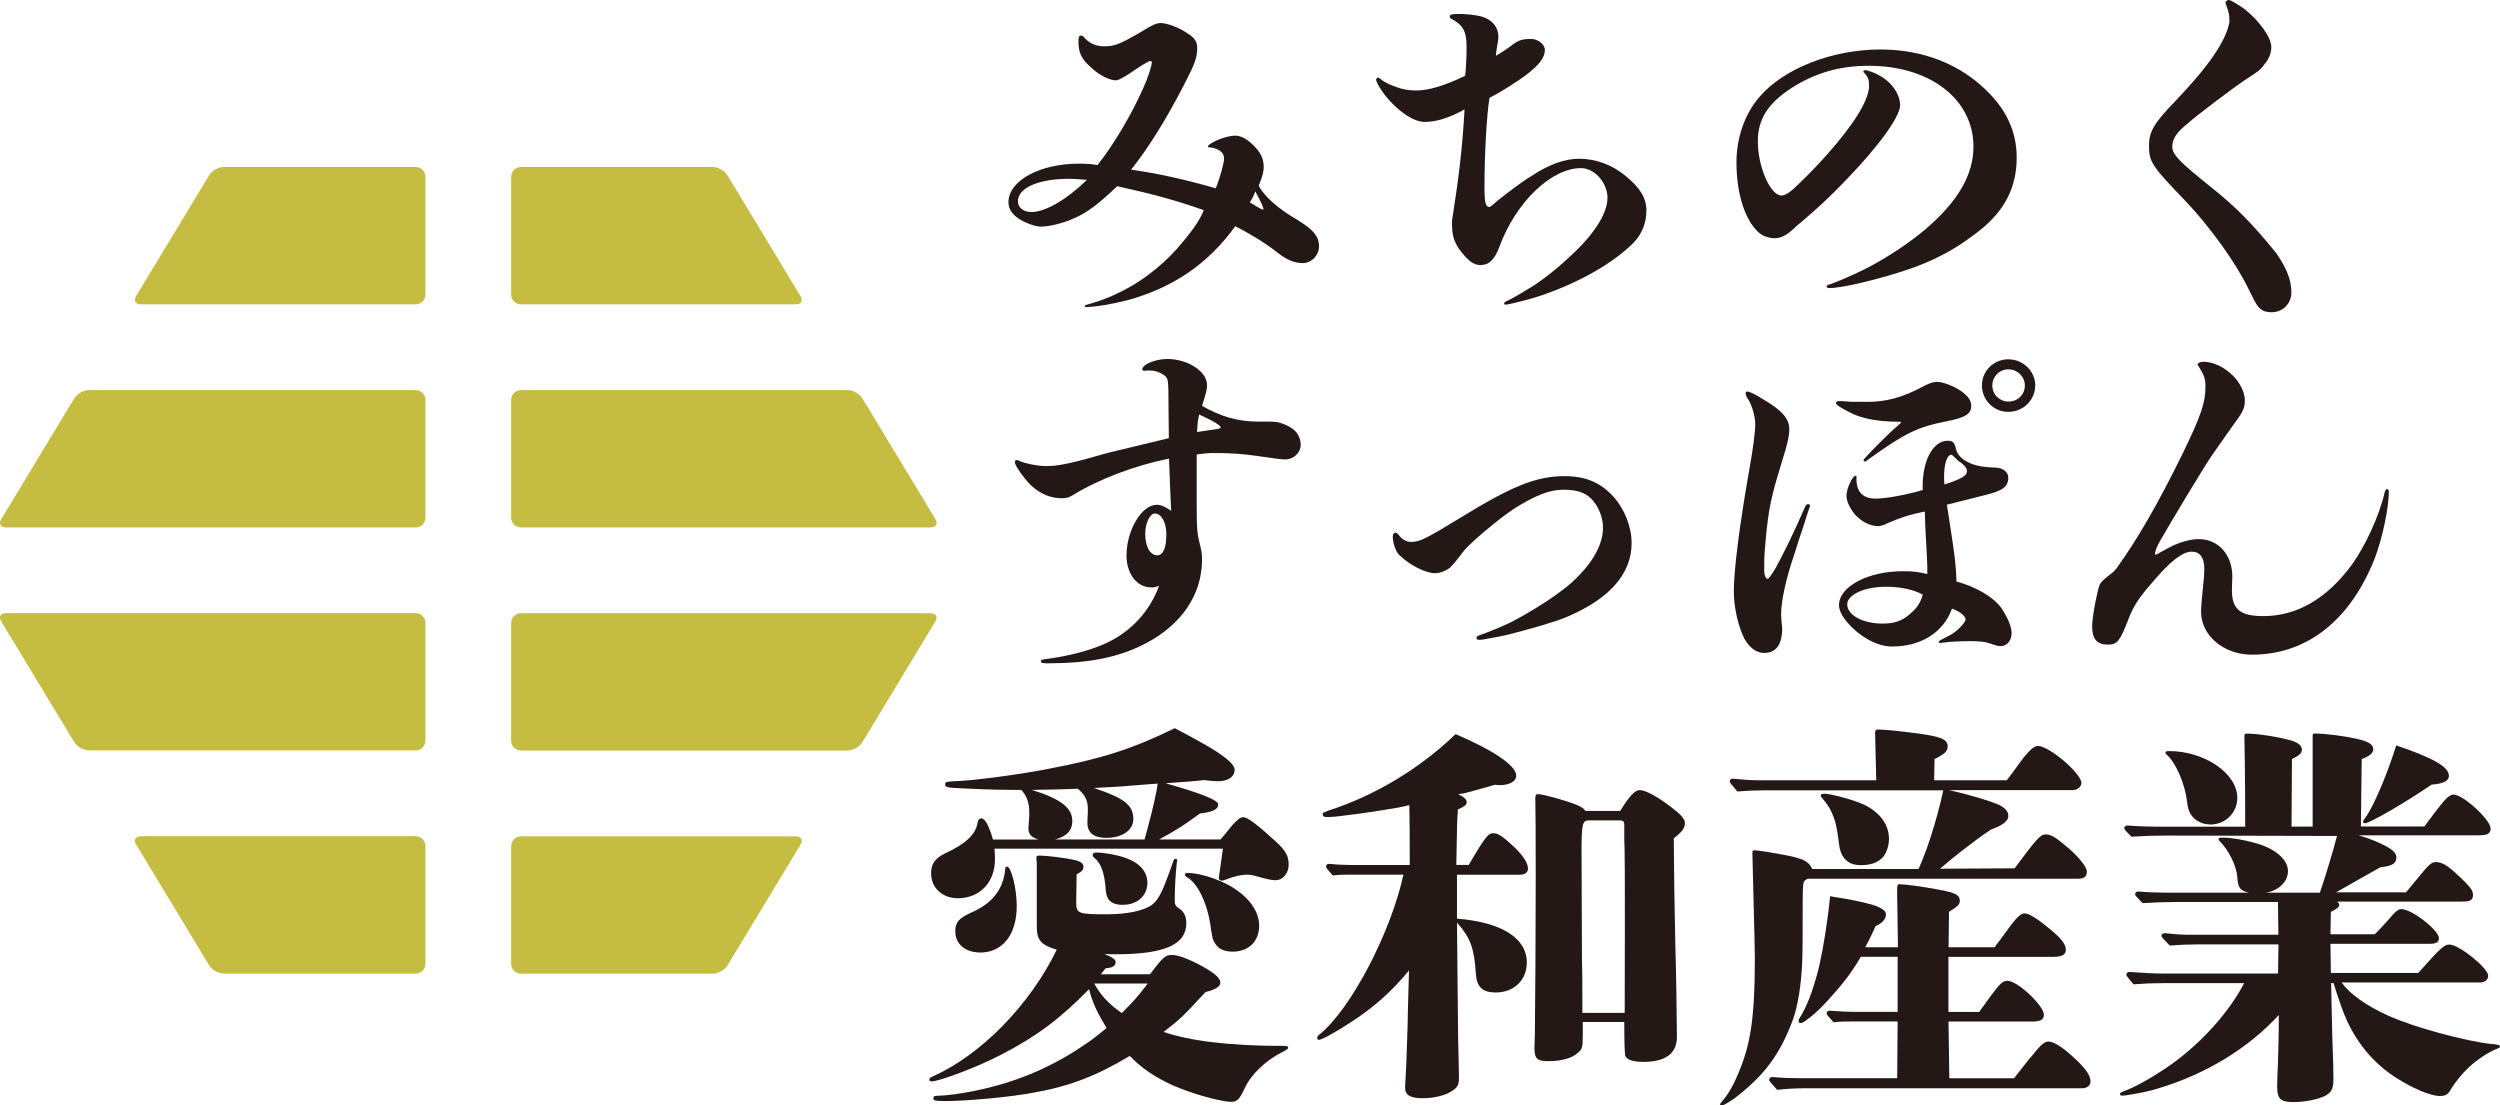
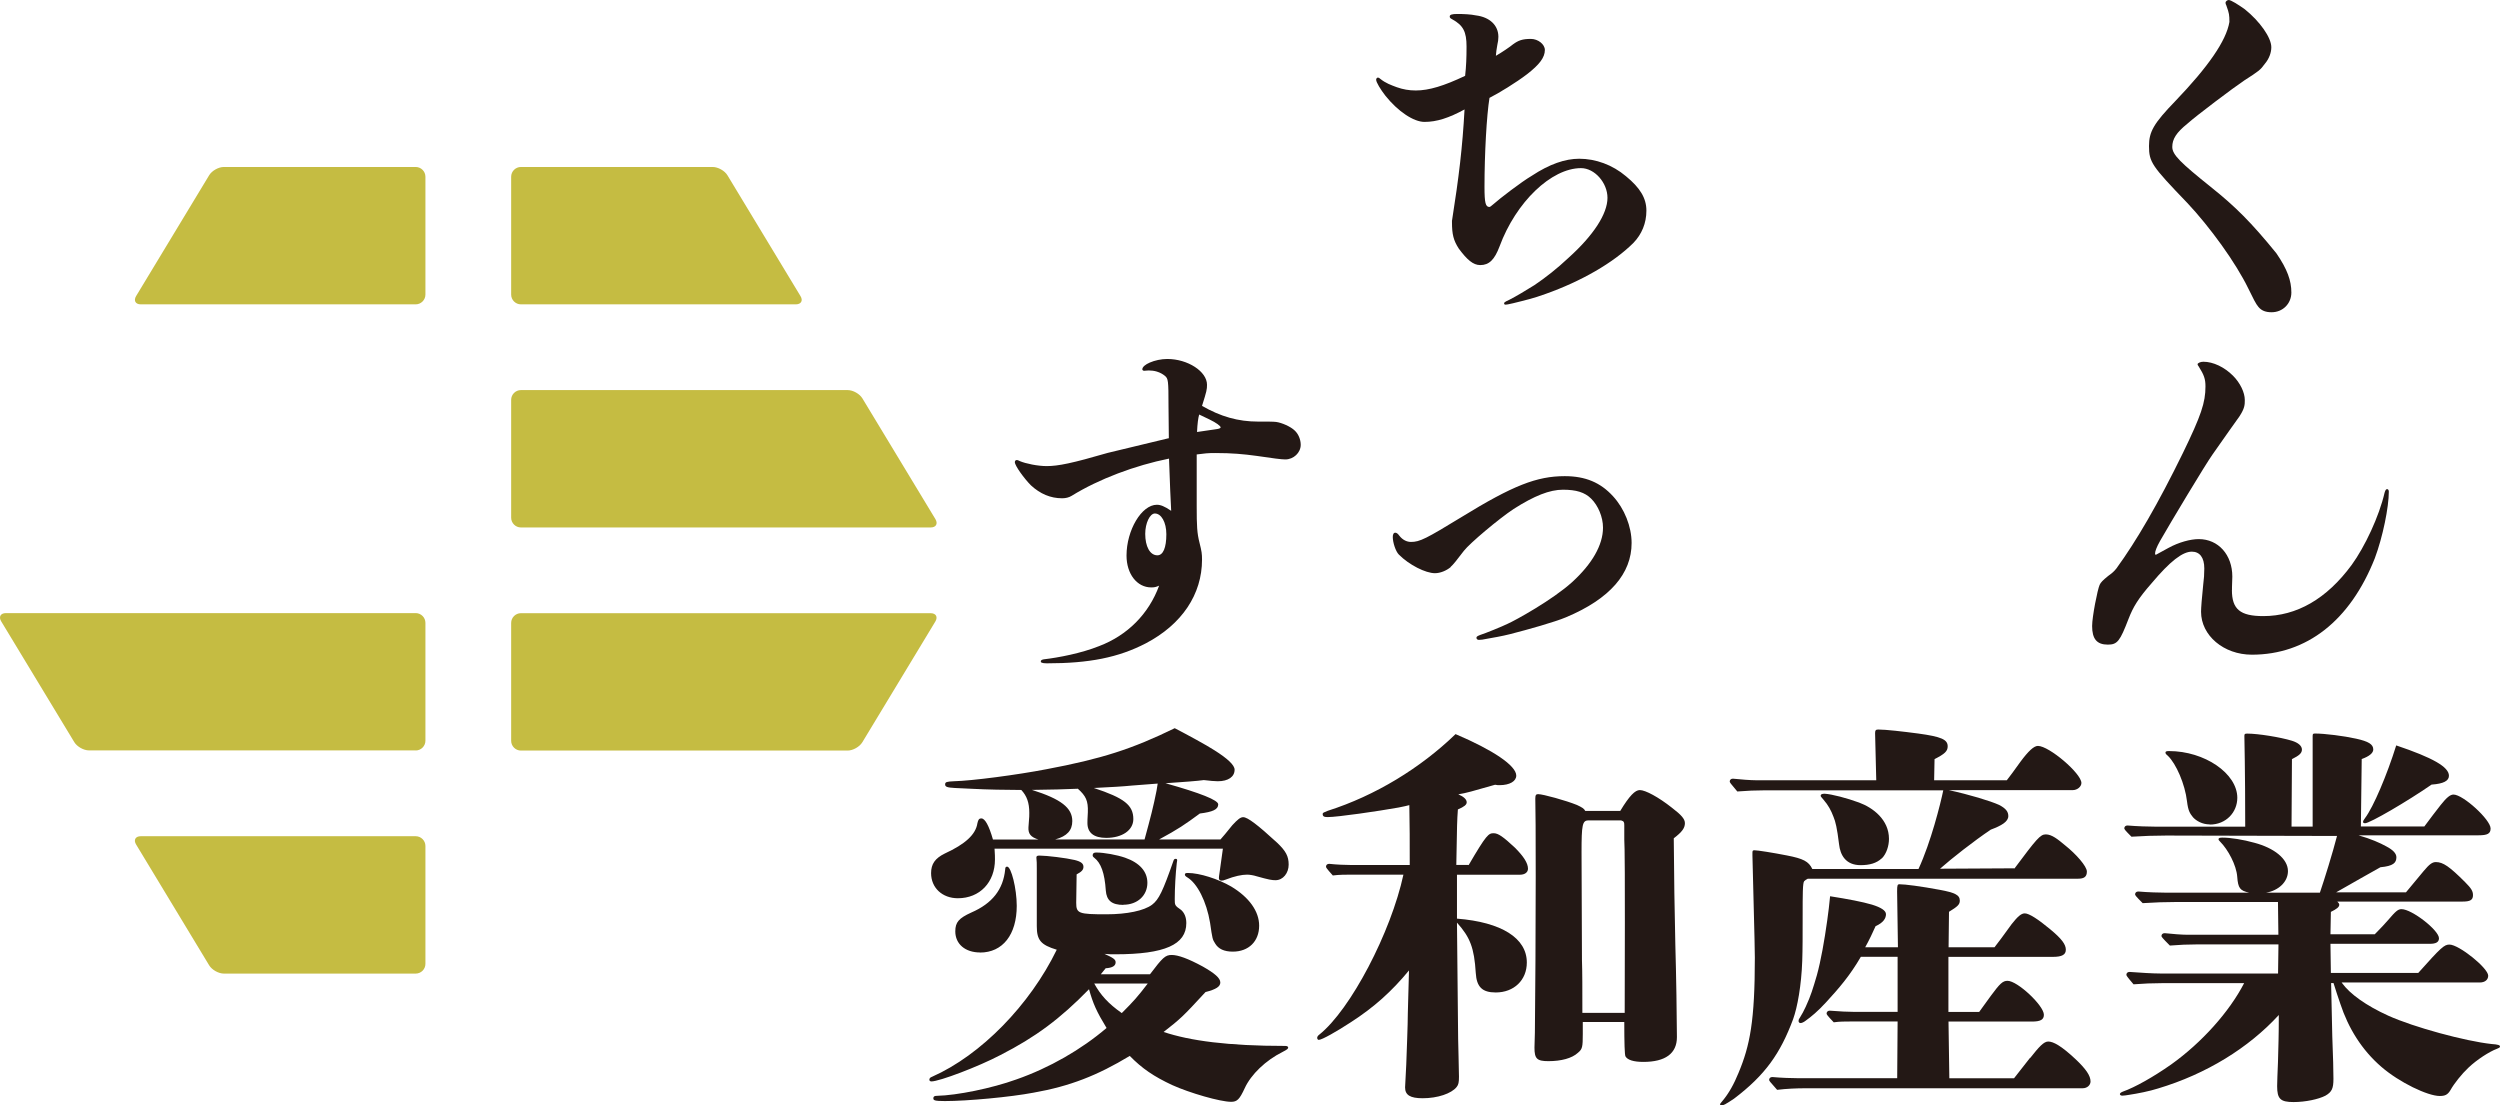
<svg xmlns="http://www.w3.org/2000/svg" id="_レイヤー_1" viewBox="0 0 300.64 132.94">
  <defs>
    <style>.cls-1{fill:#c5bc42;}.cls-2{fill:#231815;}</style>
  </defs>
  <g>
    <path class="cls-1" d="M49.99,117.08c.64,0,1.17-.52,1.17-1.17v-14.18c0-.64-.53-1.17-1.17-1.17H16.93c-.64,0-.9,.45-.56,1l8.78,14.52c.33,.55,1.13,1,1.77,1h23.07Z" />
    <path class="cls-1" d="M49.99,36.6c.64,0,1.17-.53,1.17-1.17v-14.18c0-.64-.53-1.17-1.17-1.17H26.92c-.64,0-1.44,.45-1.77,1l-8.78,14.52c-.33,.55-.08,1,.56,1H49.99Z" />
-     <path class="cls-1" d="M49.99,63.43c.64,0,1.17-.53,1.17-1.17v-14.18c0-.64-.53-1.17-1.17-1.17H10.7c-.64,0-1.44,.45-1.77,1L.15,62.43c-.33,.55-.08,1,.56,1H49.99Z" />
    <path class="cls-1" d="M49.99,90.25c.64,0,1.17-.53,1.17-1.17v-14.18c0-.64-.53-1.17-1.17-1.17H.71c-.64,0-.9,.45-.56,1l8.78,14.51c.33,.55,1.13,1,1.77,1H49.99Z" />
    <path class="cls-1" d="M62.64,20.08c-.64,0-1.17,.53-1.17,1.17v14.18c0,.64,.53,1.17,1.17,1.17h33.06c.64,0,.9-.45,.56-1l-8.78-14.52c-.33-.55-1.13-1-1.78-1h-23.07Z" />
    <path class="cls-1" d="M62.64,46.91c-.64,0-1.17,.53-1.17,1.17v14.18c0,.64,.53,1.17,1.17,1.17h49.28c.64,0,.9-.45,.57-1l-8.78-14.52c-.33-.55-1.13-1-1.77-1H62.64Z" />
-     <path class="cls-1" d="M62.64,100.57c-.64,0-1.17,.53-1.17,1.17v14.18c0,.64,.53,1.17,1.17,1.17h23.07c.65,0,1.44-.45,1.78-1l8.78-14.52c.33-.55,.08-1-.56-1H62.64Z" />
    <path class="cls-1" d="M62.64,73.74c-.64,0-1.17,.53-1.17,1.17v14.18c0,.64,.53,1.17,1.17,1.17h39.29c.64,0,1.44-.45,1.77-1l8.78-14.52c.33-.55,.08-1-.57-1H62.64Z" />
  </g>
  <g>
    <path class="cls-2" d="M138.31,117.14c1.49-1.97,1.82-2.3,2.59-2.3s1.97,.43,3.74,1.39c1.44,.82,2.11,1.39,2.11,1.92,0,.48-.48,.82-1.78,1.15-2.78,3.02-3.02,3.22-5.04,4.8,3.17,1.06,7.73,1.68,14.64,1.68,.24,0,.34,.1,.34,.19,0,.14-.1,.24-.67,.53-2.02,1.01-3.79,2.69-4.56,4.37-.62,1.34-.91,1.63-1.63,1.63-1.3,0-4.99-1.06-7.1-2.02-2.16-1.01-3.6-1.97-5.09-3.5-3.89,2.35-7.2,3.65-11.57,4.42-2.78,.53-7.97,1.01-10.66,1.01-1.3,0-1.39-.1-1.39-.34,0-.19,.1-.29,.43-.29,2.4-.05,6.62-.91,9.55-1.97,3.98-1.39,7.82-3.6,10.85-6.19-1.2-1.97-1.63-2.93-2.11-4.66-3.46,3.55-6.43,5.76-10.66,7.92-2.64,1.39-7.34,3.17-8.3,3.17-.14,0-.24-.1-.24-.19,0-.19,.1-.29,.34-.38,5.86-2.59,11.76-8.64,14.98-15.27-1.92-.58-2.4-1.15-2.4-2.83v-6.91c0-.58,0-.96-.05-1.34,0-.19,.1-.24,.38-.24,.86,0,3.22,.29,4.22,.53,.77,.19,1.06,.43,1.06,.82,0,.34-.19,.58-.82,.91l-.05,3.41c0,1.3,.29,1.39,3.65,1.39,2.45,0,4.51-.43,5.47-1.15,.82-.62,1.3-1.63,2.59-5.33,.05-.14,.14-.19,.24-.19,.14,0,.19,.05,.19,.19l-.05,.34c-.14,1.25-.24,2.98-.24,4.32,0,.72,0,.77,.77,1.3,.38,.34,.62,.86,.62,1.58,0,2.59-2.59,3.75-8.54,3.75-.53,0-.72,0-1.3-.05,1.06,.48,1.34,.67,1.34,1.01,0,.43-.38,.67-1.2,.72l-.58,.72h5.9Zm8.45-16.18c.43-.48,.58-.67,1.44-1.73,.62-.67,.96-.96,1.3-.96,.53,0,1.73,.91,4.08,3.07,1.06,1.01,1.39,1.63,1.39,2.64s-.67,1.87-1.58,1.87c-.43,0-.77-.05-2.3-.48-.29-.1-.82-.19-1.1-.19-.67,0-1.54,.19-2.54,.58-.34,.14-.43,.14-.58,.14s-.29-.1-.29-.29c0-.1,0-.19,.14-1.1q.24-1.73,.34-2.45h-27.46c.05,.77,.05,.91,.05,1.3,0,2.74-1.82,4.66-4.46,4.66-1.87,0-3.22-1.25-3.22-3.02,0-1.1,.48-1.78,1.63-2.35,2.5-1.15,3.74-2.3,3.94-3.65,.1-.43,.19-.58,.48-.58,.43,0,.91,.86,1.39,2.54h5.47c-.91-.29-1.25-.67-1.2-1.49l.05-.67c.05-.43,.05-.82,.05-1.06,0-1.2-.29-2.02-.96-2.74-1.73,0-4.22-.05-5.9-.14-1.15-.05-1.92-.1-2.11-.1-.91-.05-1.15-.14-1.15-.43s.19-.34,1.06-.38c2.16-.05,7.63-.77,11.09-1.44,6.67-1.25,10.37-2.45,15.46-4.94,1.58,.82,3.79,2.02,4.75,2.64q2.45,1.54,2.45,2.35c0,.86-.77,1.39-2.02,1.39-.38,0-.91-.05-1.68-.14-.67,.1-2.54,.24-4.61,.38q6.34,1.78,6.34,2.54c0,.62-.67,.91-2.21,1.1-1.82,1.34-2.59,1.87-4.9,3.12h7.39Zm-28.9,13.58c-1.78,0-2.98-1.01-2.98-2.54,0-1.1,.43-1.58,1.92-2.26,2.54-1.1,3.84-2.78,4.08-5.18,0-.29,.1-.34,.24-.34,.48,0,1.15,2.64,1.15,4.71,0,3.46-1.68,5.62-4.42,5.62Zm21.36-20.31q-.67,.05-3.12,.24c-.96,.1-2.5,.19-4.56,.29,3.65,1.2,4.75,2.06,4.75,3.74,0,1.34-1.34,2.26-3.26,2.26-1.49,0-2.26-.62-2.26-1.78,0-.14,0-.58,.05-1.3,.05-1.39-.24-1.97-1.2-2.83q-2.16,.1-5.52,.14c3.5,1.1,4.85,2.16,4.85,3.75,0,1.1-.62,1.82-2.06,2.21h10.75c.72-2.64,1.06-3.94,1.44-5.86l.14-.86Zm-4.13,14.59c-1.39,0-2.02-.53-2.11-1.73-.14-2.11-.58-3.31-1.39-3.94-.14-.1-.19-.19-.19-.29,0-.24,.14-.34,.43-.34,.96,0,2.5,.29,3.46,.62,1.78,.62,2.69,1.68,2.69,3.02,0,1.54-1.2,2.64-2.88,2.64Zm-3.5,9.46c.77,1.39,1.68,2.4,3.31,3.55,1.44-1.44,1.87-1.92,3.12-3.55h-6.43Zm16.66-3.84c-1.06,0-1.73-.34-2.11-.96-.34-.53-.34-.58-.62-2.5-.43-2.59-1.54-4.75-2.74-5.47-.24-.14-.29-.24-.29-.34,0-.14,.1-.19,.34-.19,1.44,0,3.65,.72,5.23,1.63,2.16,1.3,3.36,2.98,3.36,4.71,0,1.87-1.25,3.12-3.17,3.12Z" />
    <path class="cls-2" d="M176.61,104.04c2.16-3.7,2.4-3.84,3.02-3.84,.53,0,1.15,.43,2.54,1.73,1.06,1.06,1.58,1.87,1.58,2.54,0,.43-.38,.72-.96,.72h-7.58v5.28c5.38,.43,8.4,2.35,8.4,5.28,0,2.11-1.54,3.6-3.74,3.6-1.63,0-2.3-.67-2.4-2.35-.19-3.02-.67-4.27-2.26-6.05l.14,13.97c.05,1.39,.05,2.69,.1,4.56,0,.67-.05,.96-.29,1.25-.62,.77-2.26,1.34-4.08,1.34-1.49,0-2.11-.38-2.11-1.3q0-.1,.14-2.74c.05-1.49,.19-4.85,.19-6.19q.1-3.17,.14-5.14c-2.06,2.5-4.18,4.42-7.01,6.24-1.68,1.1-3.46,2.11-3.84,2.11-.1,0-.19-.1-.19-.24,0-.1,.05-.24,.24-.38,3.79-3.02,8.64-12.34,10.13-19.25h-6.14c-.77,0-1.58,0-2.35,.1-.77-.86-.82-.96-.82-1.06,0-.19,.14-.34,.38-.34,.86,.1,2.02,.14,2.59,.14h7.1c0-3.02,0-4.61-.05-7.2q-.34,.1-1.3,.29c-2.4,.43-7.3,1.15-8.54,1.15-.43,0-.58-.1-.58-.38,0-.14,.14-.19,.62-.38,5.71-1.82,11.14-5.14,15.36-9.22,4.51,1.92,7.3,3.79,7.3,4.99,0,.67-.77,1.15-2.02,1.15-.14,0-.29,0-.53-.05-2.69,.77-3.5,1.01-4.42,1.15,.67,.29,1.01,.62,1.01,.96,0,.29-.29,.53-1.06,.86-.1,1.44-.1,1.54-.19,6.67h1.44Zm18.24-6.53c1.1-1.82,1.78-2.5,2.35-2.5,.67,0,2.26,.86,3.84,2.11,1.2,.91,1.58,1.39,1.58,1.87,0,.58-.34,1.06-1.34,1.82q.05,6.77,.19,12.82c.1,3.36,.19,9.12,.19,11.09s-1.39,2.98-4.03,2.98c-1.2,0-1.92-.24-2.16-.67q-.14-.29-.14-4.13h-4.99v1.44c0,1.58-.05,1.82-.58,2.26-.72,.67-2.02,1.01-3.55,1.01-1.39,0-1.68-.29-1.68-1.63q0-.1,.05-1.82c.05-5.04,.1-11.81,.1-18.72q0-7.68-.05-9.41c0-.43,.1-.53,.34-.53,.58,0,3.36,.77,4.66,1.3,.62,.29,.86,.43,1.01,.72h4.22Zm.53,24.29c.05-18.24,0-19.68-.05-20.83v-1.73c0-.38-.05-.48-.38-.58h-3.94c-.72,0-.82,.53-.82,3.84l.05,12.96c.05,1.39,.05,3.55,.05,6.34h5.09Z" />
    <path class="cls-2" d="M242.23,104.47c2.69-3.6,3.12-4.13,3.79-4.13,.72,0,1.44,.58,2.3,1.3,1.34,1.06,2.64,2.54,2.64,3.17s-.34,.86-1.06,.86h-32.5c-.19,.1-.34,.19-.43,.29-.19,.19-.19,1.58-.19,4.18,0,2.26,0,4.03-.05,5.42-.1,2.93-.58,5.57-1.1,7.01-1.54,4.13-3.36,6.72-7.1,9.55-.34,.24-.82,.53-1.06,.67-.19,.1-.34,.14-.43,.14s-.19,0-.19-.1,.1-.24,.24-.38c.82-.96,1.44-2.11,1.97-3.41,1.39-3.31,1.97-6.29,1.97-13.87,0-1.63-.24-9.6-.29-12.29v-.34c0-.24,.05-.29,.24-.29,.38,0,2.21,.29,3.89,.62,1.97,.38,2.64,.72,3.07,1.63h12.77c1.49-3.22,2.64-7.82,2.98-9.46h-21.41c-1.1,0-2.26,.05-3.36,.14-.86-1.01-.91-1.1-.91-1.2,0-.19,.14-.34,.38-.34,.91,.1,2.16,.19,2.74,.19h14.5l-.14-5.67c0-.34,.1-.43,.38-.43,.91,0,2.98,.24,4.8,.48,2.78,.38,3.55,.72,3.55,1.54,0,.58-.34,.91-1.58,1.54l-.05,2.54h8.74q.53-.67,1.63-2.21c.96-1.3,1.63-1.92,2.11-1.92,1.34,0,5.23,3.31,5.23,4.46,0,.43-.48,.86-1.06,.86h-14.88c2.45,.53,4.99,1.3,6.05,1.78,.82,.43,1.1,.82,1.1,1.34,0,.67-.82,1.15-2.11,1.63-2.06,1.39-4.7,3.46-6.1,4.7l8.93-.05Zm1.92,22.75c1.06-1.34,1.63-1.97,2.16-1.97,.62,0,1.58,.53,3.22,2.06,1.34,1.25,1.87,2.06,1.87,2.74,0,.43-.38,.82-.96,.82h-33.27c-1.15,0-2.3,.05-3.46,.19-.91-1.01-.96-1.1-.96-1.2,0-.19,.14-.34,.38-.34,1.06,.1,2.4,.14,3.07,.14h11.95l.05-6.82h-5.62c-.67,0-1.39,0-2.06,.1-.82-.86-.86-.96-.86-1.06,0-.19,.14-.34,.38-.34,1.25,.1,2.21,.14,2.78,.14h5.38v-6.62h-4.42c-1.34,2.3-2.64,3.79-4.18,5.47-1.01,1.1-1.78,1.73-2.45,2.21-.24,.19-.48,.29-.62,.29s-.24-.1-.24-.24c0-.1,0-.19,.14-.38,.24-.38,.53-.91,.72-1.34,.62-1.34,.86-2.16,1.34-3.79,.48-1.73,.91-4.18,1.25-6.62,.14-1.01,.24-1.82,.34-2.88,2.16,.34,3.89,.67,5.04,1.01,1.1,.34,1.68,.72,1.68,1.15,0,.48-.29,1.01-1.25,1.44-.29,.67-.82,1.78-1.25,2.54h3.94c-.05-3.41-.05-3.94-.1-6.72,0-.77,.05-.86,.29-.86,.67,0,2.54,.24,4.85,.67,1.82,.34,2.4,.62,2.4,1.3,0,.48-.29,.72-1.3,1.34l-.05,4.27h5.52c.53-.67,.91-1.2,2.06-2.78,.72-.91,1.15-1.3,1.58-1.3,.53,0,1.63,.72,3.07,1.92,1.39,1.15,1.87,1.82,1.87,2.45,0,.58-.43,.86-1.54,.86h-12.58v6.62h3.7c.58-.82,1.01-1.39,1.39-1.92,1.1-1.49,1.44-1.82,2.02-1.82,1.2,0,4.37,2.98,4.37,4.08,0,.58-.38,.82-1.44,.82h-10.03l.1,6.82h7.78l1.92-2.45Zm-17.86-24c-.62,.58-1.44,.82-2.54,.82-1.82,0-2.45-1.25-2.59-2.5-.24-1.97-.43-2.74-.67-3.31-.29-.77-.62-1.39-1.2-2.06-.29-.34-.34-.38-.34-.48,0-.19,.19-.24,.48-.24,.86,.05,2.69,.53,4.13,1.06,1.68,.62,3.6,2.06,3.6,4.37,0,.82-.29,1.78-.86,2.35Z" />
    <path class="cls-2" d="M281.63,118.2c.96,1.34,2.93,2.74,5.57,3.94,3.07,1.39,9.27,3.07,12.43,3.41,.77,.05,1.01,.14,1.01,.29s-.14,.19-.38,.29c-.91,.34-2.4,1.3-3.41,2.26-.82,.77-1.73,1.92-2.16,2.69-.34,.58-.67,.72-1.3,.72-1.44,0-4.85-1.63-7.01-3.5-2.35-2.02-3.98-4.66-4.94-7.58-.29-.82-.53-1.58-.82-2.5h-.29c.05,2.45,.1,4.51,.14,6.38,.1,2.64,.14,4.08,.14,5.14,0,1.15-.19,1.58-.96,2.02-.82,.43-2.4,.77-3.84,.77-1.58,0-1.97-.38-1.97-1.92,0-.58,.05-1.54,.1-2.88,.05-1.97,.1-3.12,.1-5.67-3.65,3.98-8.74,7.1-14.5,8.83-1.06,.34-2.5,.62-3.5,.77-.29,.05-.62,.1-.82,.1s-.29-.1-.29-.19,.1-.19,.34-.29c1.49-.53,3.7-1.78,5.81-3.26,3.7-2.64,7.01-6.34,8.79-9.79h-9.84c-1.15,0-2.3,.05-3.46,.14-.82-.96-.86-1.06-.86-1.15,0-.19,.14-.34,.38-.34,1.25,.1,2.88,.19,3.65,.19h14.21l.05-3.5h-9.75c-1.1,0-2.21,.05-3.31,.14-.96-.96-1.01-1.06-1.01-1.15,0-.19,.14-.34,.38-.34,.91,.1,2.11,.19,2.69,.19h10.99l-.05-3.94h-12.14c-1.34,0-2.78,.05-4.13,.14-.86-.86-.91-.96-.91-1.06,0-.19,.14-.34,.38-.34,1.15,.1,2.59,.14,3.31,.14h10.03c-1.1-.24-1.34-.53-1.44-1.92-.1-1.39-1.1-3.26-2.06-4.22-.1-.1-.19-.19-.19-.29,0-.14,.14-.19,.48-.19,.96,0,2.5,.24,3.84,.62,2.35,.62,4.03,1.92,4.03,3.41,0,1.3-1.15,2.35-2.64,2.59h6.48c.53-1.54,1.54-4.8,2.06-6.82l-20.54-.05c-1.39,0-2.78,.05-4.18,.14-.82-.82-.86-.91-.86-1.01,0-.19,.14-.34,.38-.34,1.15,.1,2.59,.14,3.31,.14h10.85c0-6.87-.1-10.46-.1-10.9,0-.24,.05-.29,.34-.29,1.3,0,3.98,.43,5.38,.86,.77,.24,1.2,.62,1.2,1.06s-.34,.72-1.2,1.15l-.05,8.11h2.54v-10.9c0-.24,.05-.29,.29-.29,1.15,0,3.46,.29,4.94,.62s2.06,.67,2.06,1.3c0,.43-.48,.82-1.39,1.15-.05,4.18-.05,4.66-.1,8.11h7.63c.86-1.15,1.25-1.68,1.97-2.59s1.15-1.25,1.54-1.25c1.15,0,4.46,3.02,4.46,4.08,0,.62-.38,.82-1.44,.82h-14.45c1.49,.43,2.59,.91,3.36,1.34,.82,.43,1.2,.86,1.2,1.3,0,.67-.38,1.06-1.92,1.2-1.3,.72-3.22,1.82-5.33,3.02h8.4c.43-.53,.91-1.1,2.11-2.54,.72-.86,1.06-1.1,1.49-1.1,.86,0,1.63,.53,3.5,2.4,.77,.77,.96,1.1,.96,1.58,0,.58-.34,.77-1.25,.77h-15.07c.14,.14,.24,.24,.24,.38,0,.29-.34,.53-1.01,.86l-.05,2.69h5.33c.72-.72,1.25-1.3,1.58-1.68,.91-1.06,1.2-1.34,1.63-1.34,1.25,0,4.51,2.54,4.51,3.5,0,.48-.38,.67-1.1,.67h-11.95l.05,3.5h10.51c2.74-3.07,3.12-3.41,3.75-3.41,1.15,0,4.66,2.83,4.66,3.74,0,.48-.38,.82-1.01,.82h-16.61Zm-15.89-19.06c-.91,0-1.63-.43-2.02-.86-.38-.48-.58-.77-.72-1.92-.24-2.06-1.3-4.51-2.3-5.47-.24-.19-.29-.29-.29-.38,0-.14,.1-.19,.43-.19,4.27,0,8.21,2.69,8.21,5.62,0,1.73-1.34,3.22-3.31,3.22Zm26.69-4.8c-2.98,2.06-7.44,4.66-8.02,4.66-.1,0-.24-.05-.24-.14,0-.14,.1-.29,.24-.48,1.01-1.34,2.64-5.18,3.75-8.74,4.42,1.49,6.34,2.59,6.34,3.65,0,.62-.67,.96-2.06,1.06Z" />
  </g>
  <g>
-     <path class="cls-2" d="M156.21,26.57c1.68,1.03,2.41,1.85,2.41,3.05,0,1.08-.9,2.02-1.94,2.02s-1.93-.39-3.1-1.29c-1.25-1.03-3.61-2.45-5.03-3.14-3.31,4.56-7.52,7.4-12.99,8.9-2.15,.52-3.35,.73-4.86,.82-.13,0-.26,0-.26-.09s.04-.13,.34-.22c.77-.21,2.15-.64,3.4-1.25,2.62-1.16,5.29-3.14,7.4-5.5,1.68-1.94,2.71-3.35,3.18-4.6-3.31-1.16-5.93-1.89-10.41-2.88-2.11,2.02-3.53,3.14-5.12,3.83-1.29,.6-3.01,1.03-4.04,1.03-.56,0-1.25-.22-1.98-.56-1.33-.64-1.94-1.42-1.94-2.37,0-2.58,3.74-4.64,8.47-4.64,.69,0,1.55,.04,2.24,.17,1.89-2.36,4.04-5.98,5.46-9.16,.6-1.29,1.07-2.79,1.07-3.14,0-.17-.04-.21-.17-.21s-.47,.17-.95,.47c-.6,.39-1.2,.77-1.55,1.03-.39,.26-.86,.52-1.2,.69-.17,.09-.34,.13-.47,.13-.69,0-1.98-.6-2.97-1.55-1.16-1.03-1.51-1.76-1.51-3.14,0-.52,.09-.69,.3-.69,.13,0,.26,.04,.47,.3,.56,.65,1.38,.99,2.37,.99,1.2,0,1.89-.3,4.08-1.55,1.72-1.08,2.19-1.25,2.67-1.25,.82,0,2.28,.56,3.44,1.38,.69,.47,.95,.9,.95,1.63,0,1.16-.26,1.85-1.59,4.43-2.24,4.34-4.39,7.74-6.36,10.19,3.27,.47,6.24,1.12,10.19,2.24,.47-1.16,.99-3.05,.99-3.53,0-.52-.22-.82-.65-1.08-.34-.17-.77-.3-.99-.3-.26,0-.3-.04-.3-.13,0-.17,.6-.52,1.29-.82,.65-.26,1.46-.47,1.98-.47,.6,0,1.29,.3,2.02,.99,.99,.9,1.42,1.72,1.42,2.75,0,.6-.13,1.12-.6,2.28,.65,1.29,2.41,2.84,4.82,4.21Zm-27.61-5.07c-3.7,0-6.19,1.08-6.19,2.71,0,.77,.69,1.29,1.63,1.29,1.68,0,4.3-1.55,6.67-3.87-1.16-.09-1.5-.13-2.11-.13Zm21.71,2.84c1.2,.73,1.63,.99,1.63,.82,0-.21-.3-.9-.99-2.15-.21,.6-.3,.77-.65,1.33Z" />
    <path class="cls-2" d="M174.62,26.49c.82-5.2,1.25-8.77,1.5-13.33-1.89,1.03-3.35,1.5-4.82,1.5-1.29,0-3.18-1.25-4.69-3.14-.6-.77-1.12-1.63-1.12-1.93,0-.13,.09-.26,.21-.26,.09,0,.17,.04,.26,.13,.69,.56,1.33,.77,2.02,1.03,.73,.26,1.46,.39,2.28,.39,1.59,0,3.4-.56,5.93-1.76,.13-1.16,.17-2.15,.17-3.53,0-1.76-.39-2.54-1.72-3.27-.26-.13-.3-.21-.3-.34,0-.21,.26-.3,.9-.3,.77,0,1.63,.04,2.24,.17,1.68,.21,2.71,1.2,2.71,2.58,0,.3-.04,.6-.13,.99q-.13,.69-.17,1.29c.69-.39,1.76-1.12,2.06-1.38,.65-.47,1.12-.65,2.15-.65,.86,0,1.68,.65,1.68,1.33,0,.9-.65,1.76-2.15,2.92-1.29,.99-3.4,2.28-4.51,2.84-.34,2.11-.6,6.71-.6,10.71,0,1.94,.13,2.41,.6,2.41q.09,0,.43-.3c.82-.73,3.4-2.71,4.64-3.44,2.15-1.42,4.04-2.06,5.72-2.06,1.98,0,4,.73,5.63,2.11,1.68,1.38,2.45,2.62,2.45,4.13s-.56,2.84-1.55,3.87c-2.41,2.41-6.32,4.64-10.58,6.15-1.42,.52-2.49,.77-3.91,1.12-.52,.13-.82,.17-.9,.17s-.17-.04-.17-.13c0-.13,0-.17,.65-.47,.77-.39,2.06-1.16,3.01-1.76,1.33-.9,2.71-1.98,4.08-3.27,3.01-2.71,4.69-5.29,4.69-7.22,0-1.81-1.55-3.57-3.18-3.57-3.57,0-7.83,4.08-9.8,9.42-.6,1.59-1.25,2.24-2.32,2.24-.86,0-1.59-.65-2.58-1.98-.64-.99-.82-1.72-.82-3.18v-.21Z" />
-     <path class="cls-2" d="M239.98,25.89c-.99,1.2-2.45,2.28-4,3.35-1.72,1.16-3.87,2.24-6.19,3.05-1.72,.6-4.08,1.29-6.15,1.76-1.63,.39-3.1,.6-3.65,.6-.17,0-.34-.09-.34-.21s.21-.21,.43-.26,.56-.22,1.12-.43c1.12-.47,2.49-1.07,3.78-1.76,2.32-1.25,4.69-2.84,6.58-4.43,3.91-3.35,5.76-6.54,5.76-9.93,0-5.68-5.2-9.72-12.6-9.72-3.48,0-6.41,.86-9.2,2.62-2.92,1.89-4.13,3.78-4.13,6.49,0,3.01,1.5,6.49,2.84,6.49,.34,0,.73-.17,1.42-.77,1.85-1.72,2.88-2.84,4-4.08,3.4-3.83,5.12-6.66,5.12-8.38,0-.69-.13-1.03-.56-1.5-.09-.09-.13-.09-.13-.17s.09-.17,.21-.17c.3,0,1.16,.3,1.72,.64,1.46,.77,2.45,2.19,2.49,3.53,.04,.73-.77,2.24-2.32,4.26-.99,1.25-2.06,2.54-3.61,4.17-1.03,1.12-3.14,3.22-4.34,4.26-1.07,.95-1.63,1.42-2.15,1.85-1.29,1.29-2.02,1.5-2.75,1.5-.47,0-1.25-.22-1.72-.6-1.68-1.38-2.79-4.6-2.79-8.51,0-2.97,.99-5.85,2.79-7.91,2.92-3.4,8.73-5.68,14.53-5.68,4.34,0,8.3,1.29,11.39,3.74,3.4,2.71,4.99,5.72,4.99,9.25,0,2.62-.77,4.9-2.54,6.97Z" />
    <path class="cls-2" d="M267.76,.73c-.09-.21-.13-.3-.13-.39,0-.17,.21-.34,.39-.34,.26,0,1.16,.56,1.94,1.12,1.81,1.46,3.18,3.4,3.18,4.56,0,.64-.26,1.38-.77,1.98-.56,.77-.69,.86-2.49,2.02-1.29,.86-5.8,4.26-6.84,5.2-1.33,1.07-1.81,1.85-1.81,2.79s.99,1.89,4.64,4.82c2.97,2.37,4.86,4.26,7.87,7.96,1.33,1.93,1.81,3.31,1.81,4.73,0,1.33-1.03,2.37-2.37,2.37-.69,0-1.2-.17-1.59-.64-.3-.34-.64-1.03-1.25-2.28-.69-1.42-1.85-3.31-3.18-5.16-1.33-1.85-2.79-3.65-4.13-5.07-4.26-4.43-4.6-4.9-4.6-6.84,0-1.72,.56-2.71,3.18-5.42,3.91-4.08,6.11-7.22,6.49-9.5,0-.82-.04-1.08-.34-1.89Z" />
    <path class="cls-2" d="M140.56,52.72q0-.77-.04-3.91c0-3.1-.04-3.27-.43-3.61-.26-.21-.56-.39-.99-.52-.3-.09-.65-.13-.95-.13-.17,0-.47,.04-.56,.04-.13,0-.22-.09-.22-.17,0-.3,.39-.6,.9-.82,.6-.26,1.38-.43,2.11-.43,2.45,0,4.77,1.5,4.77,3.1,0,.56-.04,.77-.6,2.54,2.24,1.29,4.34,1.89,6.75,1.89,1.2,0,1.81,0,2.15,.04,.69,.09,1.76,.56,2.24,1.03,.47,.43,.73,1.12,.73,1.72,0,.95-.86,1.76-1.85,1.76-.47,0-1.46-.13-3.48-.43-1.55-.21-2.92-.34-4.94-.34-.9,0-1.25,.04-2.24,.17v6.24c0,2.37,.04,3.22,.34,4.39,.26,1.03,.3,1.33,.3,2.02,0,4.17-2.41,7.78-6.75,10.06-3.31,1.72-6.84,2.41-11.91,2.41-.65,0-.73-.13-.73-.22,0-.13,.09-.21,.34-.26,1.81-.21,4.52-.73,6.67-1.59,3.4-1.29,5.98-3.87,7.22-7.27-.39,.17-.56,.21-.95,.21-1.72,0-2.97-1.63-2.97-3.83,0-3.05,1.81-6.11,3.65-6.11,.43,0,.9,.17,1.72,.73-.09-1.63-.13-2.79-.26-6.28-4.08,.82-8.43,2.45-11.7,4.47-.34,.21-.73,.3-1.16,.3-1.38,0-2.62-.52-3.74-1.55-.82-.82-1.94-2.37-1.94-2.79,0-.17,.09-.26,.26-.26,.09,0,.13,.04,.34,.13,.69,.3,2.15,.6,3.23,.6,1.38,0,3.05-.34,7.35-1.59l7.31-1.76Zm-1.68,9.03c-.6,0-1.16,1.16-1.16,2.45,0,1.5,.56,2.58,1.46,2.58,.69,0,1.08-.9,1.08-2.54,0-1.42-.6-2.49-1.38-2.49Zm5.33-11.91c-.13,.47-.21,1.08-.26,2.11,.6-.09,1.85-.26,2.32-.34,.34-.04,.52-.13,.52-.21,0-.17-.52-.56-1.33-.95l-1.25-.6Z" />
    <path class="cls-2" d="M174.45,68.2c-.52,.43-1.25,.73-1.89,.73-1.12,0-3.1-.99-4.34-2.24-.39-.39-.73-1.46-.73-2.11,0-.3,.09-.52,.3-.52,.13,0,.3,.09,.47,.34,.43,.56,.95,.77,1.42,.77,1.07,0,1.81-.39,6.11-3.01,6.15-3.78,9.03-4.9,12.38-4.9,2.49,0,4.3,.77,5.8,2.41,1.38,1.5,2.24,3.66,2.24,5.63,0,3.66-2.58,6.71-7.91,8.94-1.33,.56-4.52,1.46-6.71,2.02-1.03,.26-2.06,.43-2.79,.56-.39,.09-.73,.13-.95,.13-.17,0-.3-.09-.3-.26,0-.13,.13-.21,.47-.34,.56-.17,2.67-1.03,3.27-1.33,.9-.39,5.42-2.88,7.78-5.03,2.36-2.15,3.7-4.43,3.7-6.54,0-1.29-.6-2.67-1.42-3.48-.77-.77-1.81-1.08-3.4-1.08s-3.44,.73-5.93,2.32c-1.76,1.16-5.29,4.13-5.98,5.03-.86,1.12-1.25,1.63-1.59,1.93Z" />
-     <path class="cls-2" d="M212.16,78.52c-.9,0-1.72-.56-2.37-1.68-.73-1.42-1.29-3.74-1.29-5.76,0-2.54,.73-8.26,1.94-15.05,.34-1.85,.64-4.13,.64-4.99,0-.99-.43-2.41-.9-3.1-.17-.21-.26-.47-.26-.69,0-.09,.09-.17,.22-.17,.21,0,1.07,.39,1.76,.86,2.37,1.38,3.27,2.37,3.27,3.66,0,.82-.21,1.81-.82,3.7-1.12,3.65-1.46,5.03-1.76,7.27-.17,1.16-.43,4.13-.43,4.9v1.29c0,.39,.21,.86,.39,.86,.13,0,.47-.47,.95-1.25,.82-1.5,2.19-4.21,3.48-7.22,.17-.43,.3-.52,.43-.52s.26,.04,.26,.17c0,.09-.04,.17-.09,.3q-.09,.21-.64,1.98c-.43,1.29-.82,2.45-1.16,3.57-.99,2.88-1.59,5.63-1.59,7.18,0,.47,.04,.82,.13,1.72,0,1.94-.73,2.97-2.15,2.97Zm12.3-30.19c2.41,0,4.34-.52,6.97-1.94,.65-.34,1.12-.47,1.5-.47,.86,0,2.58,.73,3.35,1.46,.56,.47,.77,.95,.77,1.42,0,.99-.73,1.42-2.88,1.85-3.57,.69-5.07,1.42-9.55,4.64-.17,.13-.26,.21-.34,.21s-.17-.04-.17-.13,.04-.17,.26-.39c.56-.65,2.84-2.92,3.35-3.35,.34-.3,.69-.6,.77-.69,.13-.13,.21-.22,0-.22-2.84,0-4.6-.43-5.85-1.03-1.42-.73-1.85-.99-1.85-1.25,0-.13,.17-.21,.43-.21q.3,0,1.42,.09h1.81Zm16.25,24.85c.73,1.08,1.2,2.19,1.2,2.97,0,.9-.6,1.55-1.29,1.55-.34,0-.52-.04-1.38-.34-.43-.17-1.12-.26-2.45-.26-.73,0-1.63,.04-2.32,.09-.39,.04-1.07,.13-1.16,.13s-.17-.04-.17-.13,.09-.17,1.38-.82c.82-.43,1.85-1.5,1.85-1.89s-.73-.99-1.63-1.29c-.99,2.79-3.65,4.56-7.22,4.56-1.76,0-3.87-1.16-5.38-2.92-.69-.82-.99-1.5-.99-2.06,0-2.24,3.48-4.08,7.7-4.08,1.29,0,1.85,.09,2.92,.34,.04-1.12-.09-2.58-.17-4.34-.04-.77-.09-1.59-.13-3.18-1.85,.39-2.58,.6-4.51,1.42-.52,.26-.82,.34-1.12,.34-1.03-.04-1.93-.52-2.71-1.33-.69-.82-1.08-1.68-1.08-2.32,0-.82,.69-2.41,1.12-2.41,.09,0,.09,.04,.09,.13-.13,1.98,.99,2.62,2.24,2.62,1.33,0,3.61-.43,5.72-1.03-.13-3.65,1.33-5.93,2.97-5.93,.73,0,.86,.26,1.08,1.16,.09,.39,.43,.77,.82,1.08,.43,.3,1.12,.69,2.28,.86,.65,.09,1.25,.13,1.55,.13,.9,0,1.59,.52,1.59,1.2,0,1.12-.73,1.59-2.62,2.06-3.44,.86-3.87,.99-4.77,1.2,.26,1.72,.39,2.32,.77,5.03,.21,1.46,.34,2.62,.39,4.21,2.19,.6,4.39,1.76,5.46,3.27Zm-13.93-2.62c-2.54,0-4.64,.95-4.64,2.11,0,1.29,1.85,2.32,4.26,2.32,1.63,0,2.58-.43,3.66-1.5,.43-.39,.65-.77,.86-1.16,.13-.26,.26-.6,.3-.82-1.08-.6-2.62-.95-4.43-.95Zm9.76-13.89c0-.3-.21-.69-.86-1.12-.43-.26-.82-.86-1.03-.86-.52,0-.86,1.2-.86,2.54,0,.26,0,.69,.04,1.03,2.19-.69,2.71-1.12,2.71-1.59Zm8.21-10.32c0,1.76-1.46,3.18-3.23,3.18s-3.18-1.42-3.18-3.18,1.42-3.14,3.18-3.14,3.23,1.42,3.23,3.14Zm-5.16,0c0,1.12,.9,1.94,1.93,1.94,1.12,0,1.98-.82,1.98-1.94,0-1.03-.86-1.93-1.98-1.93s-1.93,.9-1.93,1.93Z" />
    <path class="cls-2" d="M268.4,70.95c0,2.32,.99,3.14,3.78,3.14,4,0,7.61-2.06,10.62-6.15,1.59-2.19,3.31-5.85,3.96-8.69,.09-.3,.17-.43,.3-.43s.21,.13,.21,.3c0,1.89-.73,5.46-1.68,8-2.97,7.53-8.21,11.61-14.79,11.61-3.4,0-6.11-2.32-6.11-5.16,0-.47,.09-1.63,.26-3.27,.09-.69,.13-1.25,.13-1.94,0-1.33-.56-2.02-1.5-2.02-1.12,0-2.62,1.16-4.82,3.78-1.63,1.85-2.24,2.88-2.79,4.3-1.03,2.67-1.33,3.1-2.49,3.1-1.33,0-1.89-.69-1.89-2.24,0-1.12,.65-4.39,.9-4.94,.13-.3,.39-.56,1.03-1.08,.47-.34,.69-.52,.99-.9,2.41-3.31,4.99-7.74,8-13.89,2.19-4.51,2.71-6.06,2.71-8,0-.9-.17-1.38-.82-2.41-.09-.13-.13-.17-.13-.26,0-.13,.34-.3,.69-.3,1.2,0,2.54,.65,3.57,1.68,.86,.86,1.42,2.02,1.42,2.92,0,.56,0,.99-.65,1.98-.6,.86-1.55,2.15-3.22,4.56-.86,1.2-5.12,8.3-6.32,10.41-.43,.77-.6,1.25-.6,1.5,0,.09,0,.13,.09,.17q.34-.17,1.5-.82c1.25-.69,2.67-1.07,3.66-1.07,2.36,0,4.04,1.89,4.04,4.51q0,.17-.04,1.25v.34Z" />
  </g>
</svg>